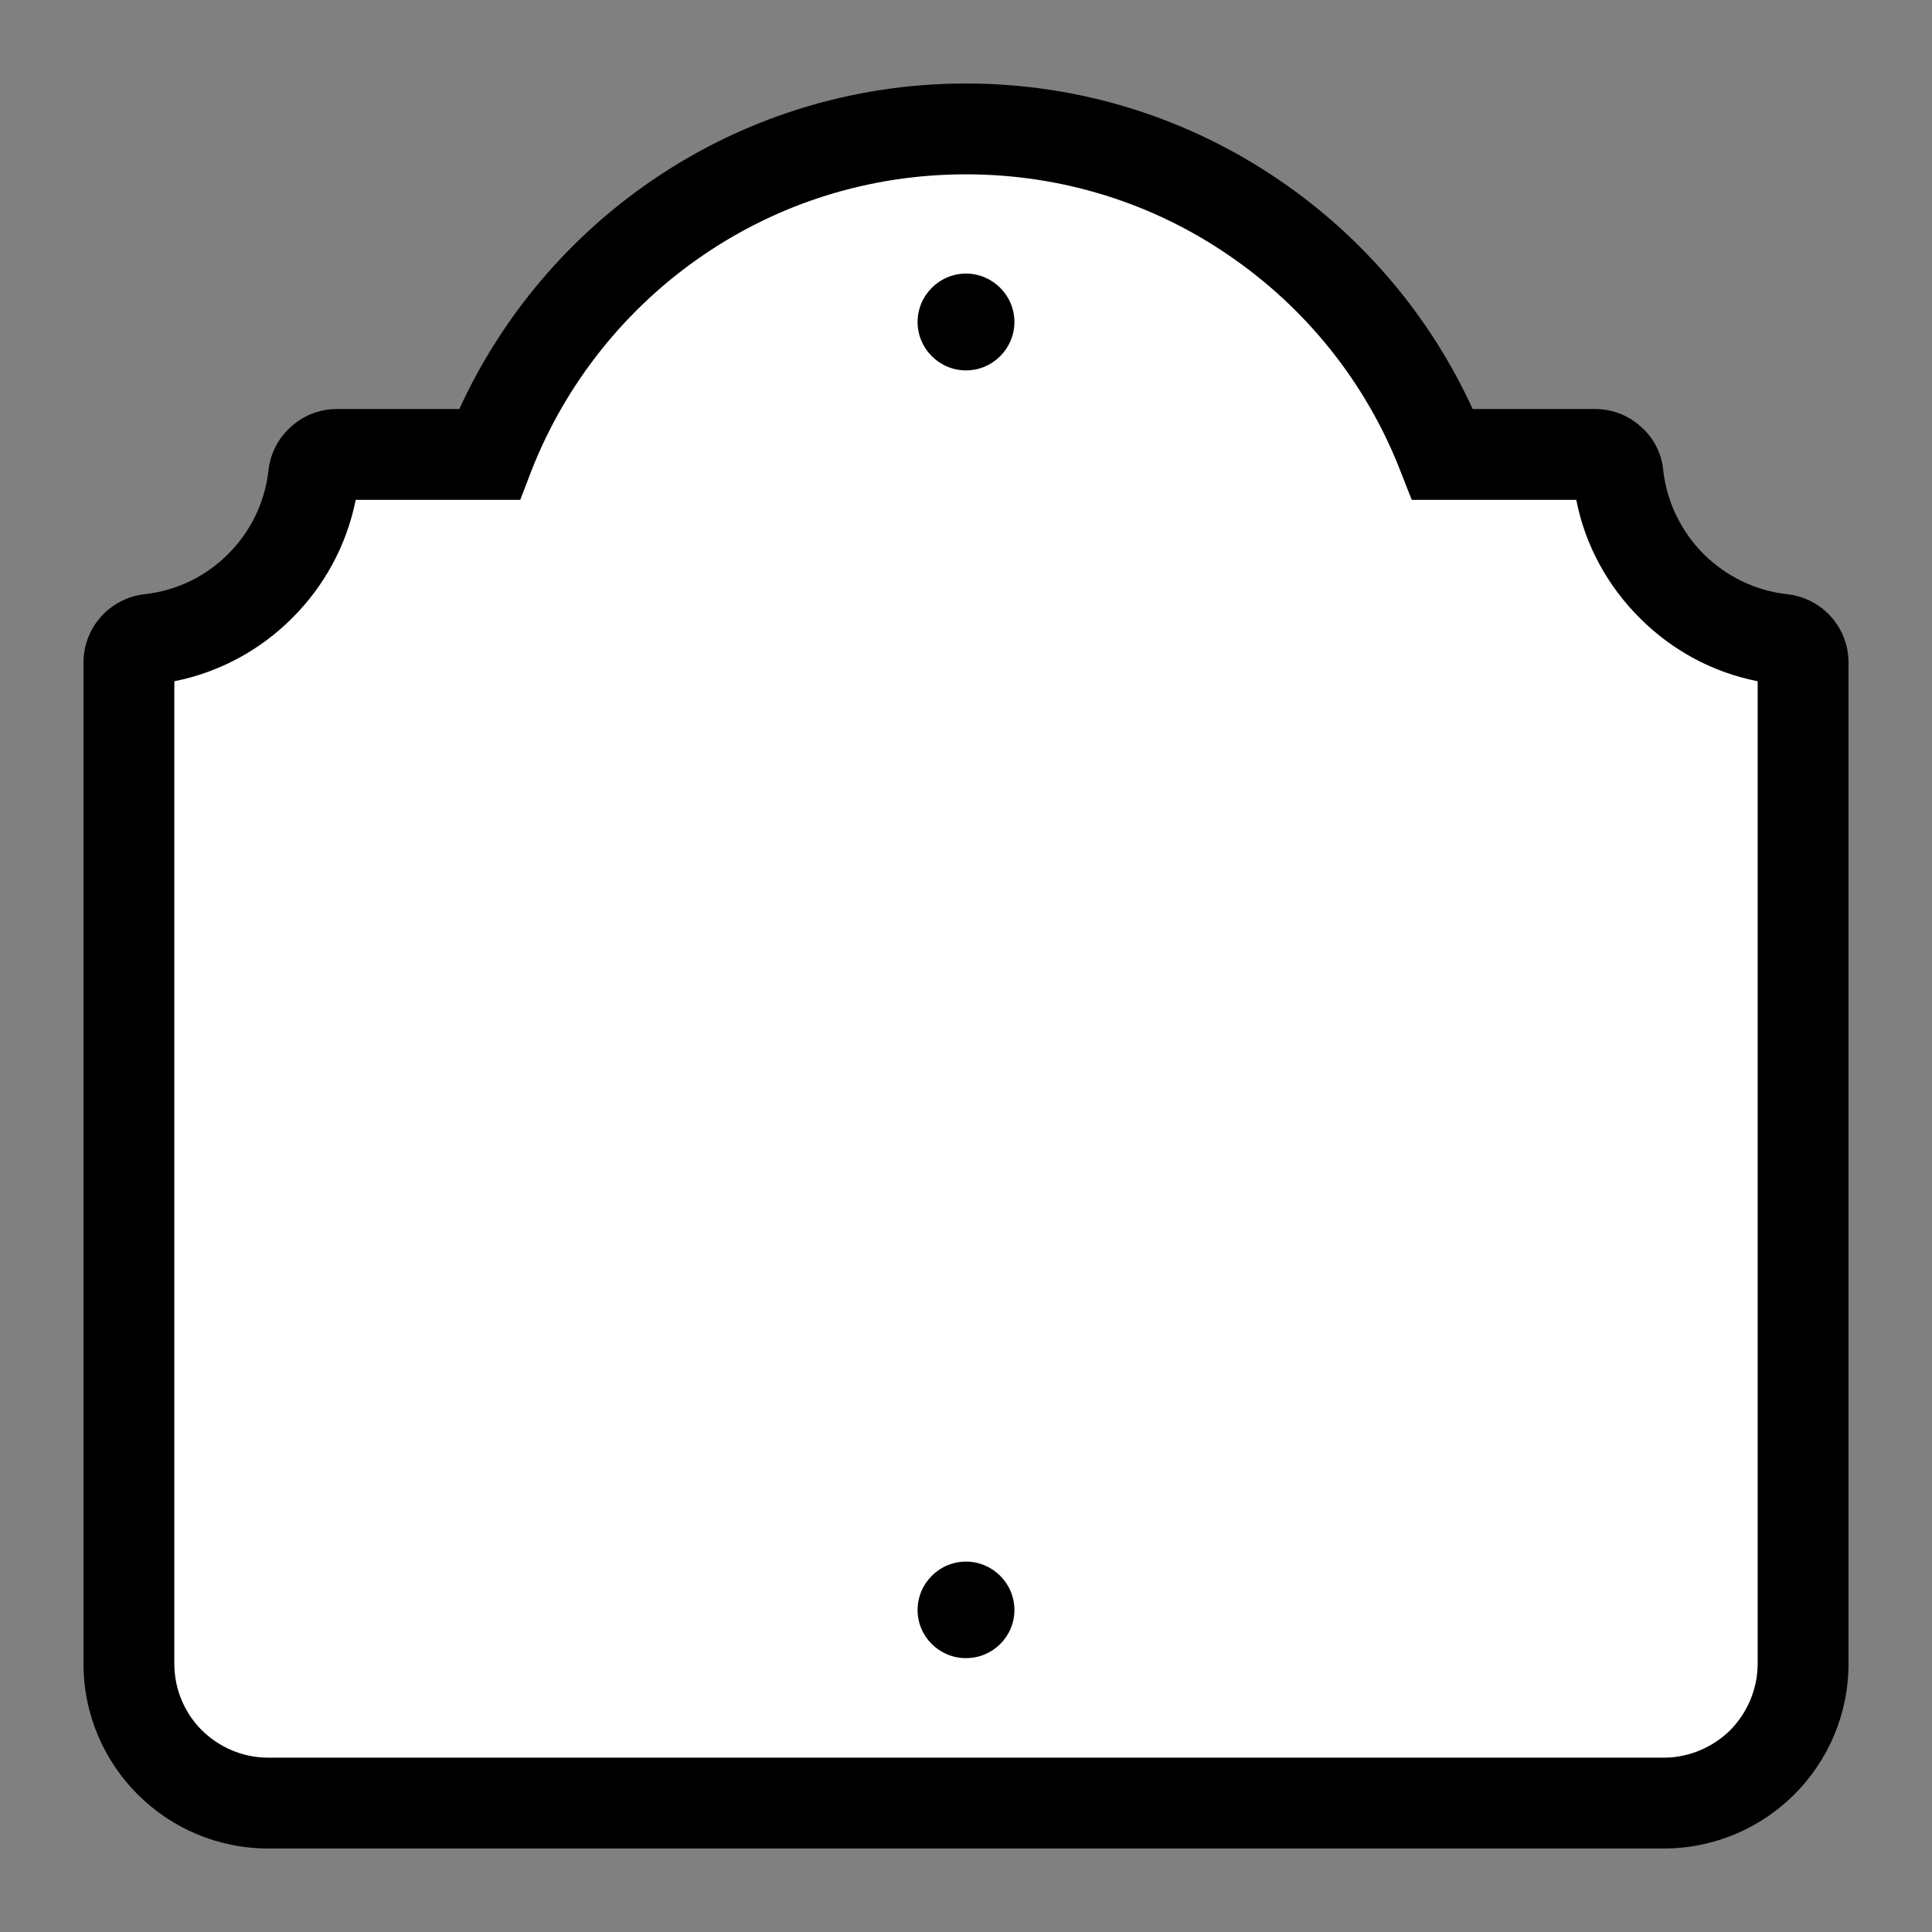
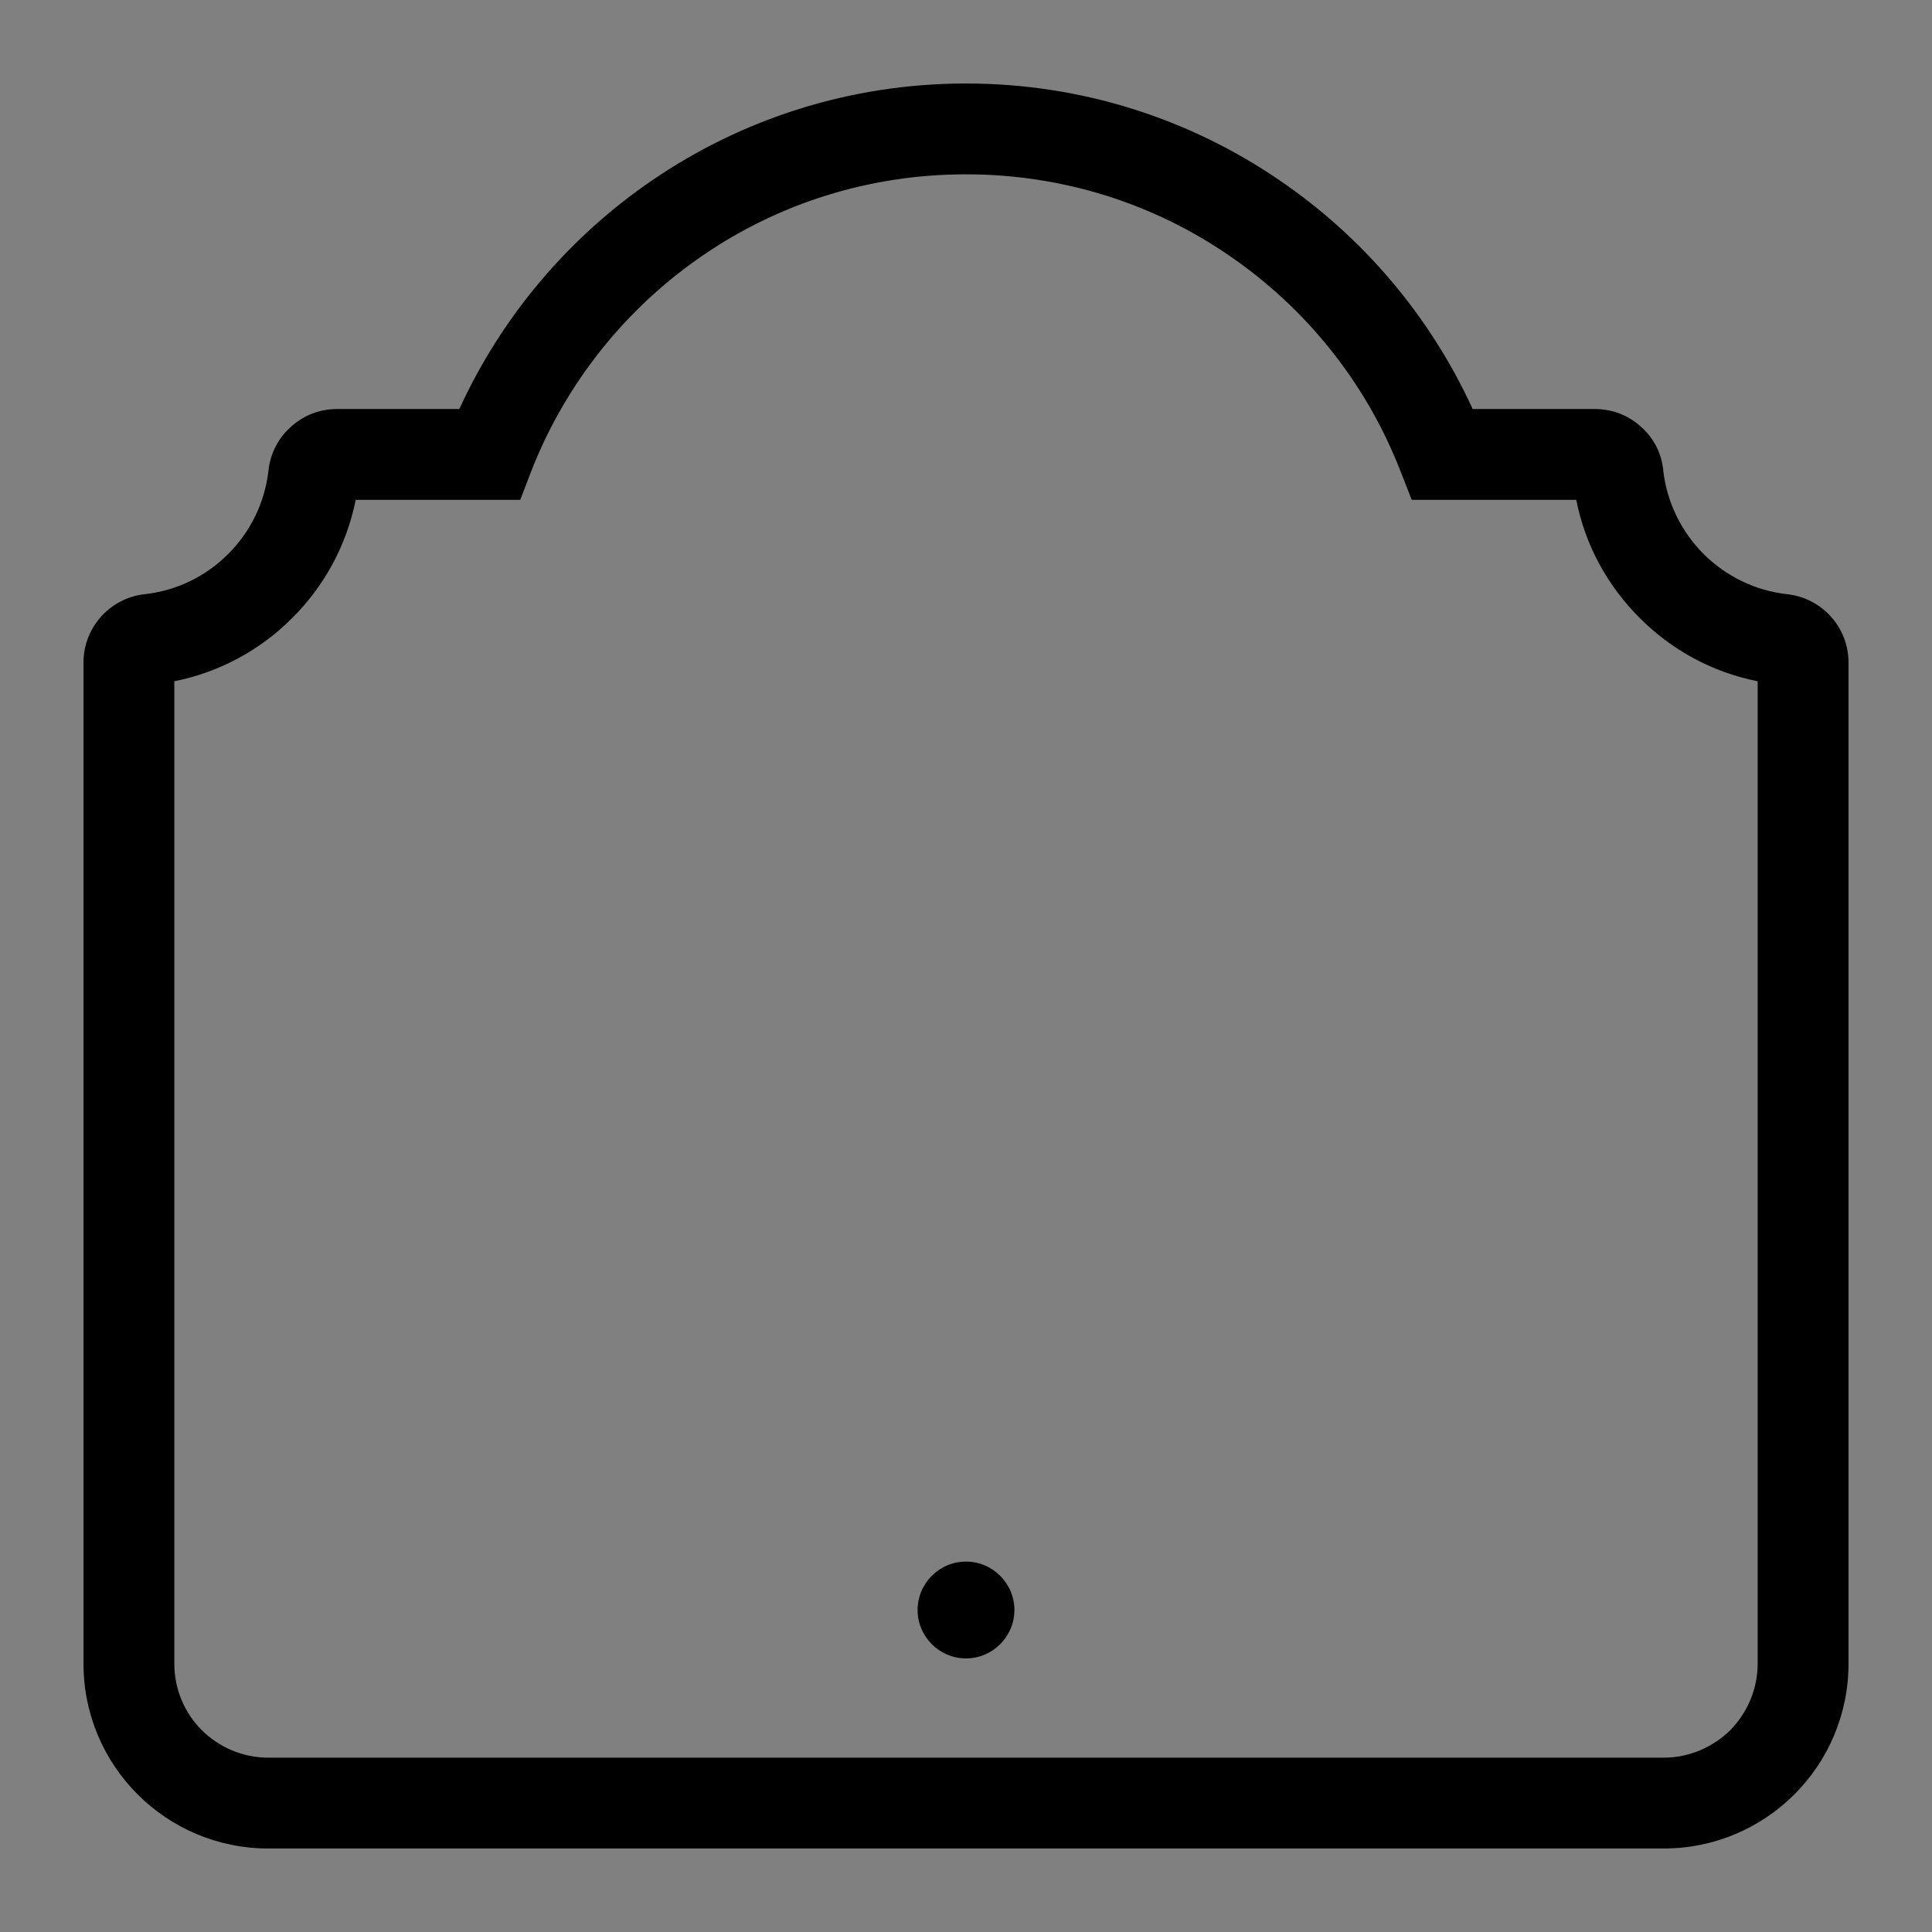
<svg xmlns="http://www.w3.org/2000/svg" xml:space="preserve" width="256px" height="256px" version="1.1" style="shape-rendering:geometricPrecision; text-rendering:geometricPrecision; image-rendering:optimizeQuality; fill-rule:evenodd; clip-rule:evenodd" viewBox="0 0 71.04 71.04">
  <rect x="0" y="0" width="71.04" height="71.04" fill="#808080" stroke="none" />
  <defs>
    <style type="text/css">
   
    .fil0 {fill:none}
    .fil1 {fill:white}
    .fil2 {fill:black;fill-rule:nonzero}
   
  </style>
  </defs>
  <g id="Layer_x0020_1">
    <g id="icon-palladio">
      <rect class="fil0" width="71.04" height="71.04" />
-       <path class="fil1" d="M61.17 66.3c2.83,0 5.13,-2.3 5.13,-5.13 0,-19.68 0,-17.13 0,-36.81 0,-0.44 -0.33,-0.81 -0.76,-0.85 -3.15,-0.35 -5.66,-2.84 -6.03,-6 -0.03,-0.45 -0.4,-0.8 -0.86,-0.8l-5.6 0c-2.74,-7.01 -9.56,-11.97 -17.53,-11.97 -7.98,0 -14.79,4.96 -17.53,11.97l-5.61 0c-0.45,0 -0.82,0.35 -0.85,0.8 -0.37,3.16 -2.88,5.65 -6.03,6 -0.43,0.04 -0.76,0.41 -0.76,0.85 0,19.68 0,17.13 0,36.81 0,2.83 2.3,5.13 5.13,5.13 17.1,0 34.2,0 51.3,0z" />
-       <path class="fil2" d="M61.17 64.63c0.95,0 1.82,-0.39 2.45,-1.01 0.62,-0.63 1.01,-1.5 1.01,-2.45l0 -36.12c-1.67,-0.33 -3.16,-1.15 -4.32,-2.31 -1.18,-1.17 -2.02,-2.67 -2.35,-4.36l-6.05 0 -0.42 -1.07c-1.26,-3.24 -3.48,-6 -6.32,-7.93 -2.74,-1.88 -6.07,-2.97 -9.65,-2.97 -3.59,0 -6.91,1.09 -9.66,2.97 -2.83,1.93 -5.05,4.69 -6.32,7.93l-0.41 1.07 -6.05 0c-0.34,1.69 -1.17,3.19 -2.35,4.36 -1.16,1.16 -2.66,1.98 -4.32,2.31l0 36.12c0,0.95 0.38,1.82 1.01,2.45 0.63,0.62 1.49,1.01 2.45,1.01l51.3 0zm4.81 1.35c-1.23,1.23 -2.93,1.99 -4.81,1.99l-51.3 0c-1.88,0 -3.58,-0.76 -4.81,-1.99 -1.23,-1.23 -1.99,-2.93 -1.99,-4.81l0 -36.81c0,-0.64 0.24,-1.23 0.64,-1.68l0 0c0.4,-0.45 0.97,-0.76 1.6,-0.83 1.2,-0.13 2.27,-0.67 3.07,-1.47 0.81,-0.8 1.35,-1.87 1.49,-3.06 0.06,-0.62 0.35,-1.19 0.79,-1.59 0.45,-0.43 1.06,-0.69 1.72,-0.69l4.51 0c1.56,-3.41 4.03,-6.32 7.09,-8.41 3.29,-2.25 7.27,-3.56 11.54,-3.56 4.27,0 8.24,1.31 11.53,3.56 3.07,2.09 5.54,5 7.1,8.41l4.5 0c0.67,0 1.28,0.26 1.73,0.69 0.44,0.4 0.73,0.97 0.78,1.59 0.14,1.19 0.69,2.26 1.49,3.06 0.81,0.8 1.88,1.34 3.07,1.47 0.64,0.07 1.21,0.38 1.61,0.83l0 0c0.4,0.45 0.64,1.04 0.64,1.68l0 36.81c0,1.88 -0.76,3.58 -1.99,4.81zm-30.46 -8.56c0.98,0 1.78,0.8 1.78,1.78 0,0.98 -0.8,1.77 -1.78,1.77 -0.98,0 -1.78,-0.79 -1.78,-1.77 0,-0.98 0.8,-1.78 1.78,-1.78zm0 -47.36c0.98,0 1.78,0.8 1.78,1.78 0,0.98 -0.8,1.78 -1.78,1.78 -0.98,0 -1.78,-0.8 -1.78,-1.78 0,-0.98 0.8,-1.78 1.78,-1.78z" />
+       <path class="fil2" d="M61.17 64.63c0.95,0 1.82,-0.39 2.45,-1.01 0.62,-0.63 1.01,-1.5 1.01,-2.45l0 -36.12c-1.67,-0.33 -3.16,-1.15 -4.32,-2.31 -1.18,-1.17 -2.02,-2.67 -2.35,-4.36l-6.05 0 -0.42 -1.07c-1.26,-3.24 -3.48,-6 -6.32,-7.93 -2.74,-1.88 -6.07,-2.97 -9.65,-2.97 -3.59,0 -6.91,1.09 -9.66,2.97 -2.83,1.93 -5.05,4.69 -6.32,7.93l-0.41 1.07 -6.05 0c-0.34,1.69 -1.17,3.19 -2.35,4.36 -1.16,1.16 -2.66,1.98 -4.32,2.31l0 36.12c0,0.95 0.38,1.82 1.01,2.45 0.63,0.62 1.49,1.01 2.45,1.01l51.3 0zm4.81 1.35c-1.23,1.23 -2.93,1.99 -4.81,1.99l-51.3 0c-1.88,0 -3.58,-0.76 -4.81,-1.99 -1.23,-1.23 -1.99,-2.93 -1.99,-4.81l0 -36.81c0,-0.64 0.24,-1.23 0.64,-1.68l0 0c0.4,-0.45 0.97,-0.76 1.6,-0.83 1.2,-0.13 2.27,-0.67 3.07,-1.47 0.81,-0.8 1.35,-1.87 1.49,-3.06 0.06,-0.62 0.35,-1.19 0.79,-1.59 0.45,-0.43 1.06,-0.69 1.72,-0.69l4.51 0c1.56,-3.41 4.03,-6.32 7.09,-8.41 3.29,-2.25 7.27,-3.56 11.54,-3.56 4.27,0 8.24,1.31 11.53,3.56 3.07,2.09 5.54,5 7.1,8.41l4.5 0c0.67,0 1.28,0.26 1.73,0.69 0.44,0.4 0.73,0.97 0.78,1.59 0.14,1.19 0.69,2.26 1.49,3.06 0.81,0.8 1.88,1.34 3.07,1.47 0.64,0.07 1.21,0.38 1.61,0.83l0 0c0.4,0.45 0.64,1.04 0.64,1.68l0 36.81c0,1.88 -0.76,3.58 -1.99,4.81zm-30.46 -8.56c0.98,0 1.78,0.8 1.78,1.78 0,0.98 -0.8,1.77 -1.78,1.77 -0.98,0 -1.78,-0.79 -1.78,-1.77 0,-0.98 0.8,-1.78 1.78,-1.78zc0.98,0 1.78,0.8 1.78,1.78 0,0.98 -0.8,1.78 -1.78,1.78 -0.98,0 -1.78,-0.8 -1.78,-1.78 0,-0.98 0.8,-1.78 1.78,-1.78z" />
    </g>
  </g>
</svg>